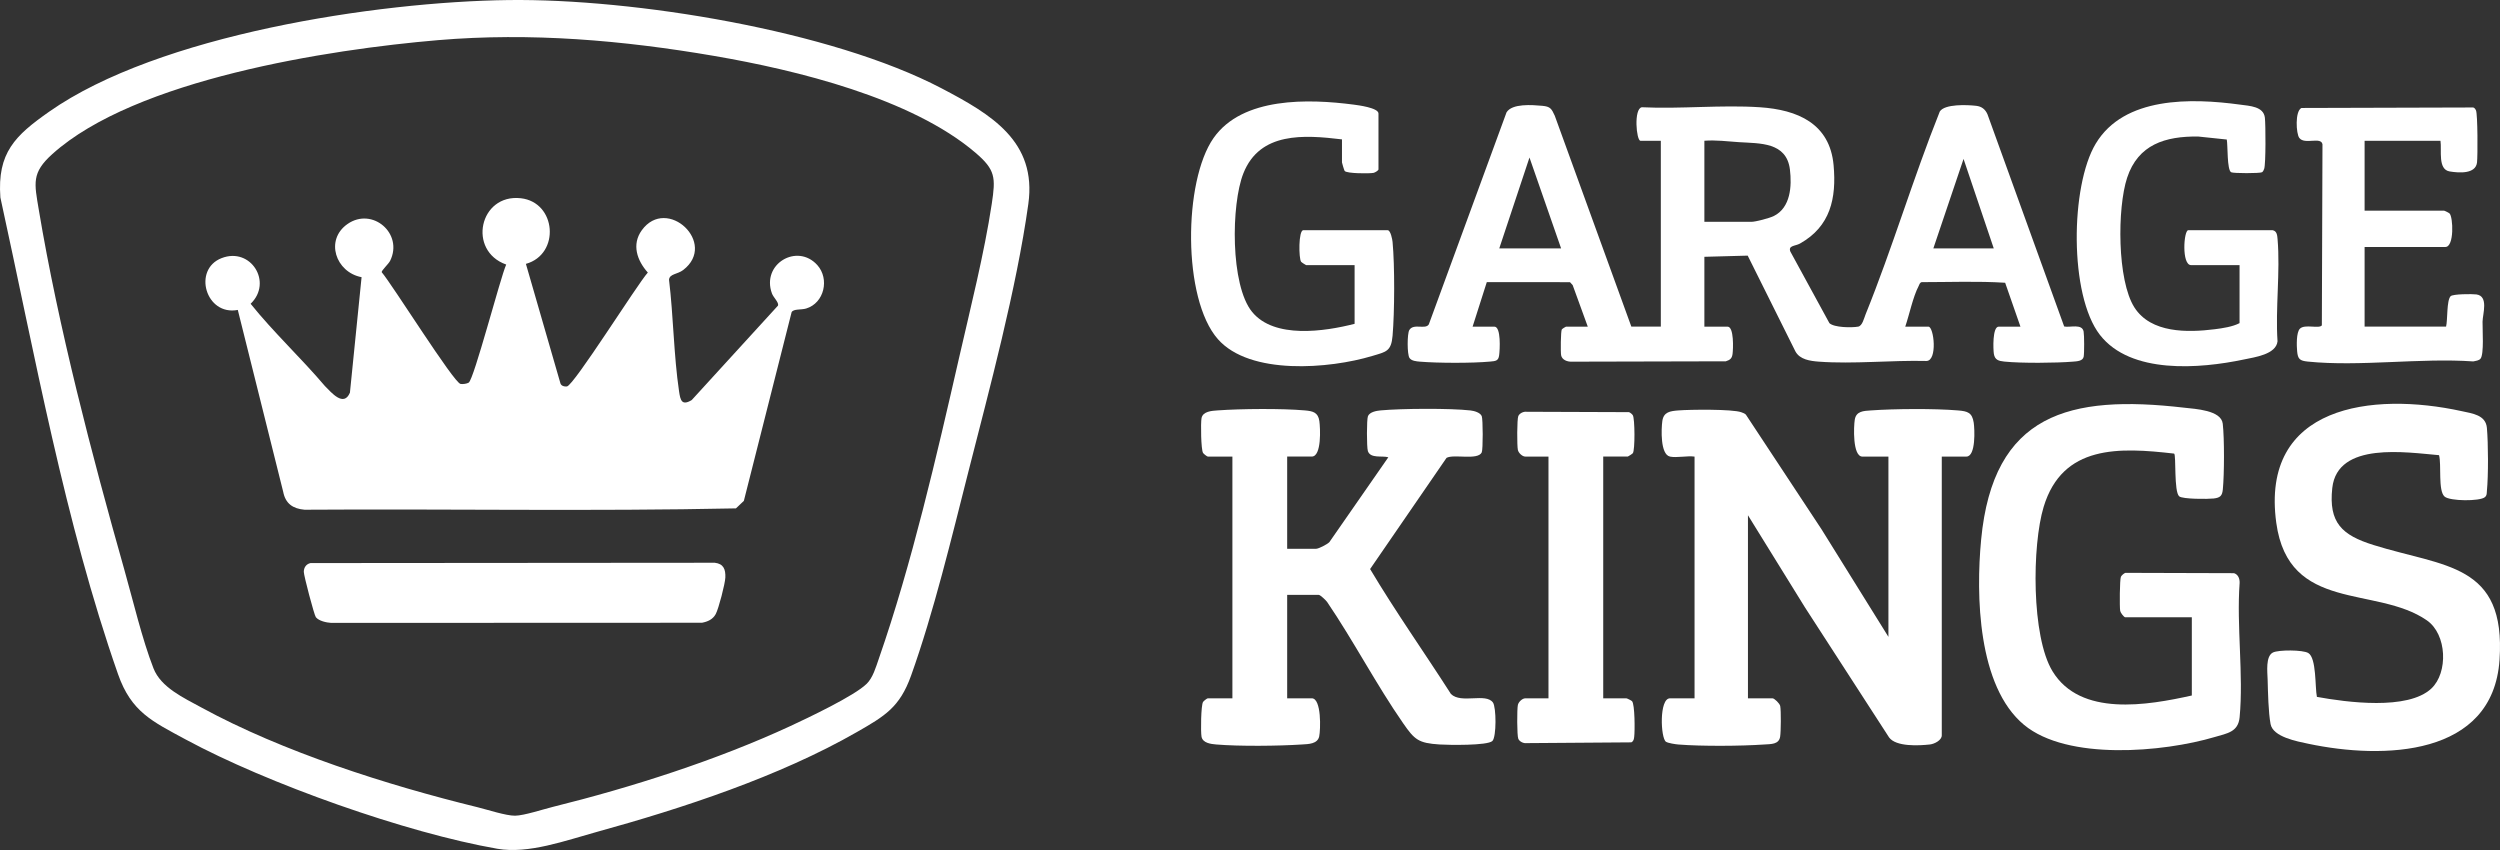
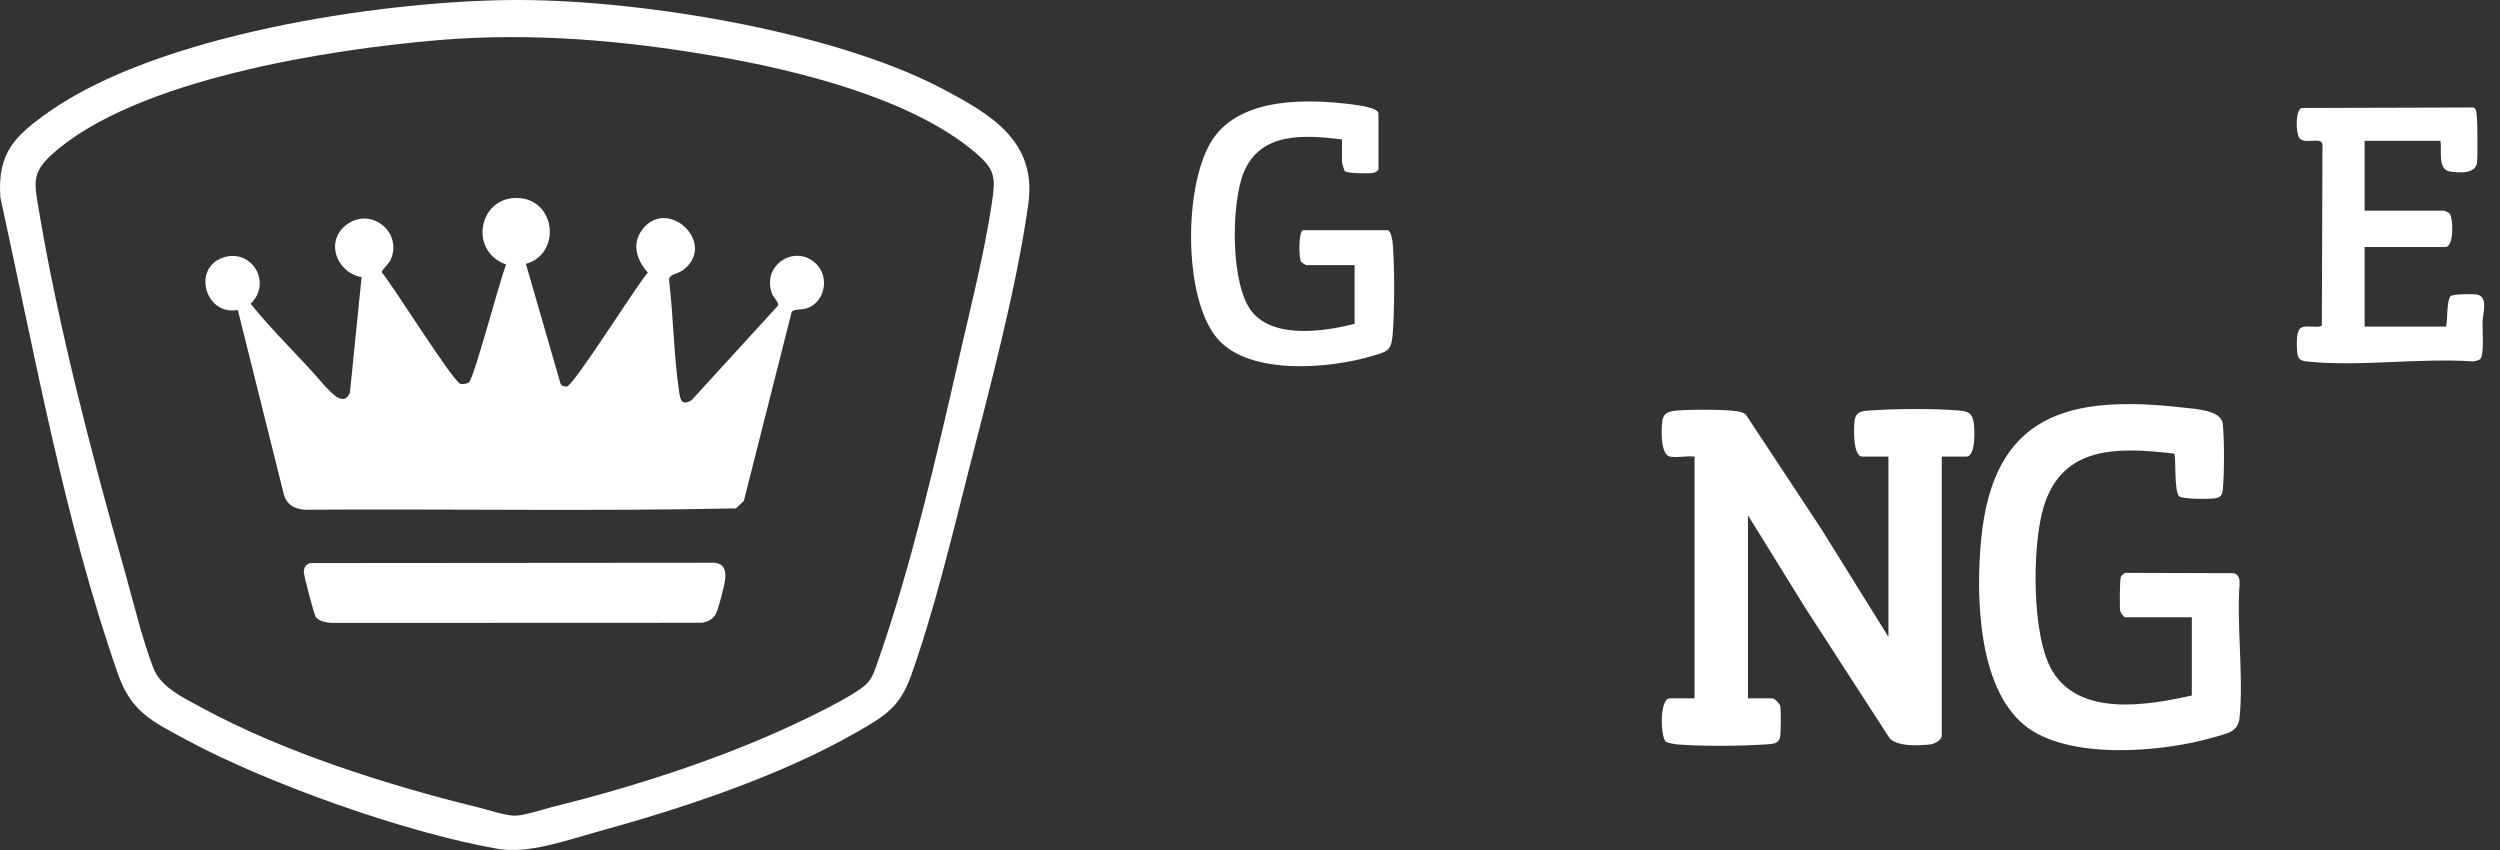
<svg xmlns="http://www.w3.org/2000/svg" width="100" height="34" viewBox="0 0 100 34" fill="none">
  <rect x="0" y="0" width="100" height="34" fill="#333333" stroke="none" />
  <g clip-path="url(#clip0_5006_141895)">
    <path d="M20.346 0.002C25.342 -0.06 33.236 1.212 37.665 3.534C39.645 4.572 41.482 5.654 41.133 8.159C40.658 11.562 39.583 15.54 38.727 18.901C38.061 21.523 37.348 24.494 36.443 27.025C35.989 28.293 35.395 28.641 34.274 29.283C31.18 31.058 27.298 32.334 23.854 33.282C22.634 33.618 21.138 34.167 19.898 33.951C16.255 33.319 10.687 31.341 7.433 29.582C6.091 28.857 5.251 28.478 4.722 26.969C2.591 20.886 1.394 14.191 0.015 7.897C-0.115 6.111 0.603 5.424 1.966 4.468C6.336 1.399 15.048 0.068 20.346 0.002ZM34.666 27.354C34.92 27.102 35.036 26.683 35.151 26.354C36.464 22.587 37.476 18.199 38.367 14.295C38.817 12.326 39.371 10.139 39.67 8.157C39.83 7.099 39.822 6.794 39.014 6.105C36.452 3.921 31.853 2.802 28.572 2.238C24.909 1.61 21.234 1.292 17.52 1.606C13.153 1.976 5.411 3.178 2.095 6.161C1.255 6.916 1.374 7.322 1.55 8.381C2.337 13.093 3.674 18.198 4.977 22.802C5.325 24.031 5.685 25.568 6.139 26.733C6.437 27.498 7.349 27.914 8.05 28.297C11.311 30.076 15.483 31.402 19.097 32.288C19.485 32.383 20.252 32.635 20.607 32.628C20.963 32.622 21.721 32.373 22.111 32.276C25.256 31.497 28.682 30.402 31.615 29.042C32.307 28.721 34.182 27.833 34.665 27.353L34.666 27.354Z" fill="white" />
-     <path d="M65.253 13.065H66.433V5.631H65.619C65.454 5.631 65.34 4.342 65.675 4.29C67.22 4.365 68.86 4.188 70.394 4.29C71.905 4.39 73.194 4.942 73.344 6.61C73.463 7.935 73.216 9.058 71.999 9.742C71.811 9.847 71.519 9.814 71.614 10.062L73.176 12.925C73.366 13.106 74.073 13.112 74.328 13.065C74.494 13.035 74.562 12.728 74.623 12.576C75.701 9.911 76.523 7.132 77.591 4.462C77.783 4.151 78.698 4.192 79.049 4.233C79.265 4.258 79.409 4.369 79.498 4.569L82.567 13.059C82.8 13.111 83.283 12.934 83.345 13.262C83.372 13.403 83.374 14.129 83.347 14.268C83.314 14.445 83.074 14.453 82.927 14.465C82.235 14.522 80.854 14.533 80.172 14.463C79.946 14.44 79.793 14.398 79.754 14.152C79.727 13.977 79.693 13.066 79.947 13.066H80.818L80.206 11.31C79.111 11.24 77.976 11.286 76.866 11.286C76.785 11.31 76.776 11.383 76.744 11.445C76.519 11.872 76.372 12.594 76.21 13.066H77.137C77.358 13.066 77.509 14.435 77.056 14.439C75.663 14.404 74.131 14.569 72.752 14.466C72.408 14.44 71.993 14.384 71.816 14.055L69.908 10.225L68.175 10.272V13.066H69.102C69.364 13.066 69.329 13.957 69.302 14.159C69.278 14.337 69.204 14.397 69.034 14.452L62.863 14.467C62.696 14.472 62.481 14.399 62.445 14.211C62.421 14.086 62.429 13.25 62.472 13.178C62.487 13.153 62.625 13.066 62.641 13.066H63.511L62.907 11.405L62.8 11.287L59.472 11.284L58.904 13.066H59.775C60.049 13.066 59.994 13.997 59.966 14.209C59.936 14.439 59.824 14.443 59.606 14.463C58.892 14.53 57.513 14.526 56.795 14.466C56.658 14.454 56.462 14.439 56.38 14.319C56.283 14.179 56.285 13.348 56.372 13.203C56.542 12.918 57.017 13.199 57.153 12.974L60.261 4.495C60.483 4.13 61.295 4.197 61.688 4.232C62.016 4.261 62.062 4.35 62.19 4.627L65.254 13.066L65.253 13.065ZM68.175 8.873H70.057C70.227 8.873 70.782 8.725 70.95 8.642C71.626 8.307 71.677 7.446 71.597 6.783C71.462 5.674 70.388 5.741 69.552 5.686C69.098 5.656 68.638 5.594 68.175 5.63V8.873ZM62.444 9.935L61.179 6.301L59.971 9.935H62.444ZM77.334 9.935H79.75L78.542 6.357L77.334 9.935Z" fill="white" />
    <path d="M66.799 18.263C66.408 18.181 66.45 17.153 66.493 16.842C66.545 16.476 66.807 16.443 67.134 16.417C67.59 16.38 69.293 16.36 69.65 16.489C69.717 16.514 69.782 16.534 69.835 16.585L72.863 21.175L75.537 25.474V18.264H74.497C74.097 18.264 74.147 17.052 74.191 16.786C74.247 16.443 74.544 16.437 74.832 16.417C75.773 16.35 77.386 16.338 78.32 16.417C78.706 16.449 78.886 16.502 78.949 16.908C78.987 17.157 79.04 18.263 78.655 18.263H77.671V29.414C77.671 29.611 77.377 29.759 77.195 29.779C76.751 29.828 75.843 29.876 75.564 29.498L72.198 24.295L69.918 20.61V27.933H70.901C70.977 27.933 71.189 28.14 71.209 28.242C71.245 28.432 71.238 29.264 71.206 29.466C71.157 29.781 70.841 29.762 70.567 29.78C69.62 29.844 68.074 29.855 67.134 29.78C67.019 29.771 66.725 29.726 66.64 29.671C66.424 29.533 66.359 27.933 66.799 27.933H67.782V18.264C67.495 18.223 67.065 18.32 66.799 18.264L66.799 18.263Z" fill="white" />
-     <path d="M51.487 18.263V21.952H52.639C52.745 21.952 53.089 21.774 53.174 21.686L55.533 18.291C55.29 18.218 54.818 18.352 54.715 18.043C54.666 17.896 54.664 16.764 54.719 16.643C54.794 16.477 55.056 16.432 55.222 16.416C56.056 16.339 58.001 16.326 58.82 16.418C58.968 16.435 59.204 16.499 59.269 16.643C59.32 16.757 59.323 17.983 59.27 18.095C59.112 18.425 58.151 18.152 57.861 18.315L54.804 22.762C55.819 24.466 56.968 26.089 58.038 27.76C58.449 28.163 59.43 27.702 59.718 28.101C59.852 28.287 59.863 29.477 59.695 29.64C59.498 29.829 57.938 29.802 57.582 29.779C56.738 29.724 56.586 29.593 56.128 28.933C55.053 27.387 54.148 25.644 53.085 24.079C53.037 24.011 52.812 23.796 52.752 23.796H51.487V27.932H52.471C52.865 27.932 52.824 29.201 52.768 29.457C52.7 29.763 52.336 29.763 52.08 29.779C51.139 29.841 49.578 29.857 48.648 29.779C48.435 29.761 48.109 29.722 48.061 29.468C48.025 29.277 48.038 28.21 48.122 28.078C48.147 28.038 48.282 27.932 48.313 27.932H49.296V18.263H48.313C48.282 18.263 48.147 18.157 48.122 18.117C48.039 17.985 48.025 16.919 48.061 16.727C48.113 16.451 48.481 16.431 48.703 16.416C49.637 16.349 51.268 16.335 52.192 16.416C52.517 16.444 52.724 16.495 52.774 16.842C52.812 17.105 52.873 18.262 52.471 18.262H51.487L51.487 18.263Z" fill="white" />
    <path d="M85.004 24.691C84.95 24.676 84.823 24.513 84.808 24.438C84.779 24.285 84.789 23.178 84.836 23.071C84.859 23.019 84.959 22.93 85.015 22.914L89.361 22.927C89.53 22.981 89.591 23.151 89.585 23.319C89.459 25.046 89.745 26.988 89.585 28.689C89.529 29.285 89.086 29.333 88.584 29.482C86.536 30.09 82.697 30.435 80.96 28.993C79.104 27.451 79.035 23.803 79.245 21.589C79.724 16.538 82.777 15.776 87.363 16.307C87.815 16.359 88.847 16.405 88.91 16.948C88.978 17.531 88.972 18.987 88.913 19.579C88.888 19.83 88.81 19.91 88.545 19.94C88.324 19.966 87.307 19.97 87.169 19.854C86.951 19.671 87.052 18.205 86.966 18.144C84.775 17.892 82.501 17.783 81.746 20.275C81.279 21.814 81.252 25.462 82.101 26.851C83.217 28.681 85.895 28.215 87.673 27.82V24.69H85.004L85.004 24.691Z" fill="white" />
-     <path d="M97.562 18.207C96.275 18.1 93.496 17.647 93.291 19.52C93.139 20.913 93.683 21.406 94.935 21.799C97.764 22.686 100.245 22.518 99.981 26.397C99.717 30.276 95.323 30.382 92.335 29.751C91.876 29.654 90.92 29.479 90.823 28.963C90.734 28.492 90.719 27.682 90.705 27.18C90.697 26.878 90.617 26.253 90.916 26.101C91.137 25.988 92.115 25.99 92.332 26.121C92.664 26.322 92.596 27.483 92.676 27.875C93.862 28.092 96.312 28.422 97.253 27.542C97.932 26.907 97.882 25.373 97.074 24.814C95.054 23.413 91.544 24.521 91.051 20.912C90.409 16.207 94.896 15.666 98.464 16.445C98.897 16.54 99.429 16.598 99.476 17.115C99.531 17.734 99.537 19.023 99.476 19.637C99.466 19.736 99.484 19.814 99.392 19.889C99.189 20.056 97.994 20.05 97.782 19.862C97.516 19.627 97.665 18.584 97.562 18.208V18.207Z" fill="white" />
-     <path d="M90.903 9.208C91.081 9.24 91.09 9.422 91.103 9.569C91.214 10.873 91.013 12.332 91.101 13.653C91.044 14.175 90.194 14.288 89.753 14.38C87.986 14.752 85.227 14.977 83.997 13.396C82.763 11.81 82.815 7.436 83.828 5.748C84.964 3.853 87.654 3.92 89.603 4.185C89.985 4.237 90.543 4.255 90.595 4.707C90.627 4.988 90.635 6.549 90.568 6.751C90.553 6.797 90.522 6.866 90.482 6.889C90.399 6.938 89.328 6.938 89.244 6.889C89.076 6.79 89.116 5.818 89.071 5.581L87.927 5.461C86.613 5.445 85.524 5.778 85.085 7.11C84.688 8.316 84.682 11.214 85.378 12.3C86.039 13.332 87.502 13.306 88.592 13.169C88.905 13.13 89.312 13.068 89.582 12.925V10.605H87.644C87.257 10.605 87.349 9.208 87.531 9.208H90.903H90.903Z" fill="white" />
    <path d="M53.678 5.575C52.164 5.394 50.395 5.266 49.735 6.934C49.243 8.174 49.21 11.408 50.084 12.476C50.971 13.563 52.984 13.26 54.184 12.953V10.605H52.245C52.232 10.605 52.063 10.495 52.044 10.47C51.947 10.335 51.936 9.208 52.133 9.208H55.504C55.625 9.208 55.693 9.577 55.703 9.681C55.792 10.619 55.784 12.485 55.703 13.43C55.649 14.062 55.44 14.073 54.888 14.239C53.19 14.751 49.995 15.025 48.712 13.562C47.295 11.947 47.336 7.245 48.541 5.523C49.699 3.869 52.352 3.95 54.148 4.185C54.319 4.208 55.139 4.311 55.139 4.541V6.776C55.139 6.818 55.003 6.903 54.941 6.915C54.772 6.947 53.869 6.945 53.786 6.838C53.768 6.815 53.679 6.518 53.679 6.497V5.575H53.678Z" fill="white" />
    <path d="M97.618 5.631H94.584V8.426H97.759C97.784 8.426 97.955 8.511 97.983 8.539C98.126 8.685 98.177 9.879 97.815 9.879H94.584V13.065H97.843C97.909 12.804 97.861 12.016 98.025 11.848C98.114 11.757 98.891 11.755 99.054 11.777C99.554 11.842 99.308 12.552 99.302 12.867C99.296 13.166 99.369 14.172 99.219 14.349C99.156 14.424 99.026 14.436 98.933 14.457C96.821 14.308 94.383 14.675 92.309 14.463C91.988 14.43 91.913 14.361 91.885 14.046C91.865 13.831 91.848 13.294 91.997 13.147C92.192 12.952 92.769 13.164 92.874 13.013L92.899 5.772C92.84 5.452 92.19 5.8 91.973 5.519C91.843 5.352 91.794 4.445 92.058 4.319L98.93 4.299C98.988 4.318 99.014 4.364 99.039 4.415C99.109 4.565 99.111 6.242 99.081 6.499C99.025 6.968 98.361 6.919 97.987 6.858C97.504 6.779 97.676 6.01 97.619 5.631H97.618Z" fill="white" />
-     <path d="M64.129 18.263V27.933H65.056C65.081 27.933 65.253 28.018 65.28 28.046C65.397 28.165 65.397 29.254 65.368 29.473C65.356 29.568 65.348 29.642 65.254 29.694L61.064 29.725C60.939 29.742 60.781 29.665 60.732 29.552C60.678 29.432 60.678 28.36 60.715 28.197C60.743 28.074 60.894 27.933 61.012 27.933H61.939V18.263H61.012C60.894 18.263 60.743 18.122 60.715 17.999C60.678 17.836 60.679 16.764 60.732 16.643C60.782 16.531 60.939 16.454 61.064 16.471L65.158 16.486C65.207 16.5 65.287 16.567 65.313 16.61C65.397 16.75 65.403 18.004 65.314 18.127C65.295 18.152 65.127 18.262 65.113 18.262H64.13L64.129 18.263Z" fill="white" />
    <path d="M21.036 10.554L22.419 15.341C22.453 15.438 22.583 15.473 22.677 15.458C22.96 15.413 25.481 11.384 25.913 10.902C25.483 10.423 25.259 9.782 25.671 9.211C26.677 7.82 28.721 9.735 27.326 10.802C27.098 10.976 26.782 10.95 26.761 11.189C26.938 12.65 26.948 14.21 27.163 15.658C27.215 16.011 27.271 16.242 27.668 16.003L31.121 12.223C31.163 12.099 30.936 11.898 30.878 11.739C30.445 10.558 31.89 9.71 32.693 10.604C33.189 11.156 32.972 12.121 32.246 12.341C32.044 12.402 31.738 12.347 31.664 12.489L29.754 20.035L29.438 20.335C23.697 20.457 17.931 20.35 12.181 20.389C11.715 20.348 11.42 20.146 11.328 19.673L9.512 12.397C8.23 12.644 7.693 10.777 8.866 10.324C10.033 9.872 10.919 11.294 10.025 12.151C10.94 13.292 12.043 14.317 12.997 15.442C13.262 15.708 13.749 16.295 13.997 15.707L14.463 11.087C13.428 10.892 12.985 9.599 13.901 8.96C14.893 8.269 16.145 9.34 15.605 10.433C15.544 10.557 15.251 10.826 15.268 10.888C15.68 11.365 18.152 15.315 18.423 15.358C18.512 15.372 18.672 15.352 18.748 15.305C18.959 15.173 20.009 11.121 20.248 10.582C18.687 10.029 19.177 7.747 20.83 7.929C22.258 8.087 22.42 10.169 21.036 10.555L21.036 10.554Z" fill="white" />
    <path d="M12.419 22.523L28.591 22.51C28.943 22.551 29.026 22.773 29.014 23.099C29.005 23.344 28.745 24.35 28.629 24.563C28.513 24.775 28.315 24.865 28.079 24.91L13.248 24.916C13.057 24.904 12.757 24.841 12.634 24.688C12.568 24.606 12.151 23.02 12.152 22.873C12.153 22.701 12.248 22.562 12.419 22.523Z" fill="white" />
  </g>
  <defs>
    <clipPath id="clip0_5006_141895">
      <rect width="100" height="34" fill="white" />
    </clipPath>
  </defs>
</svg>